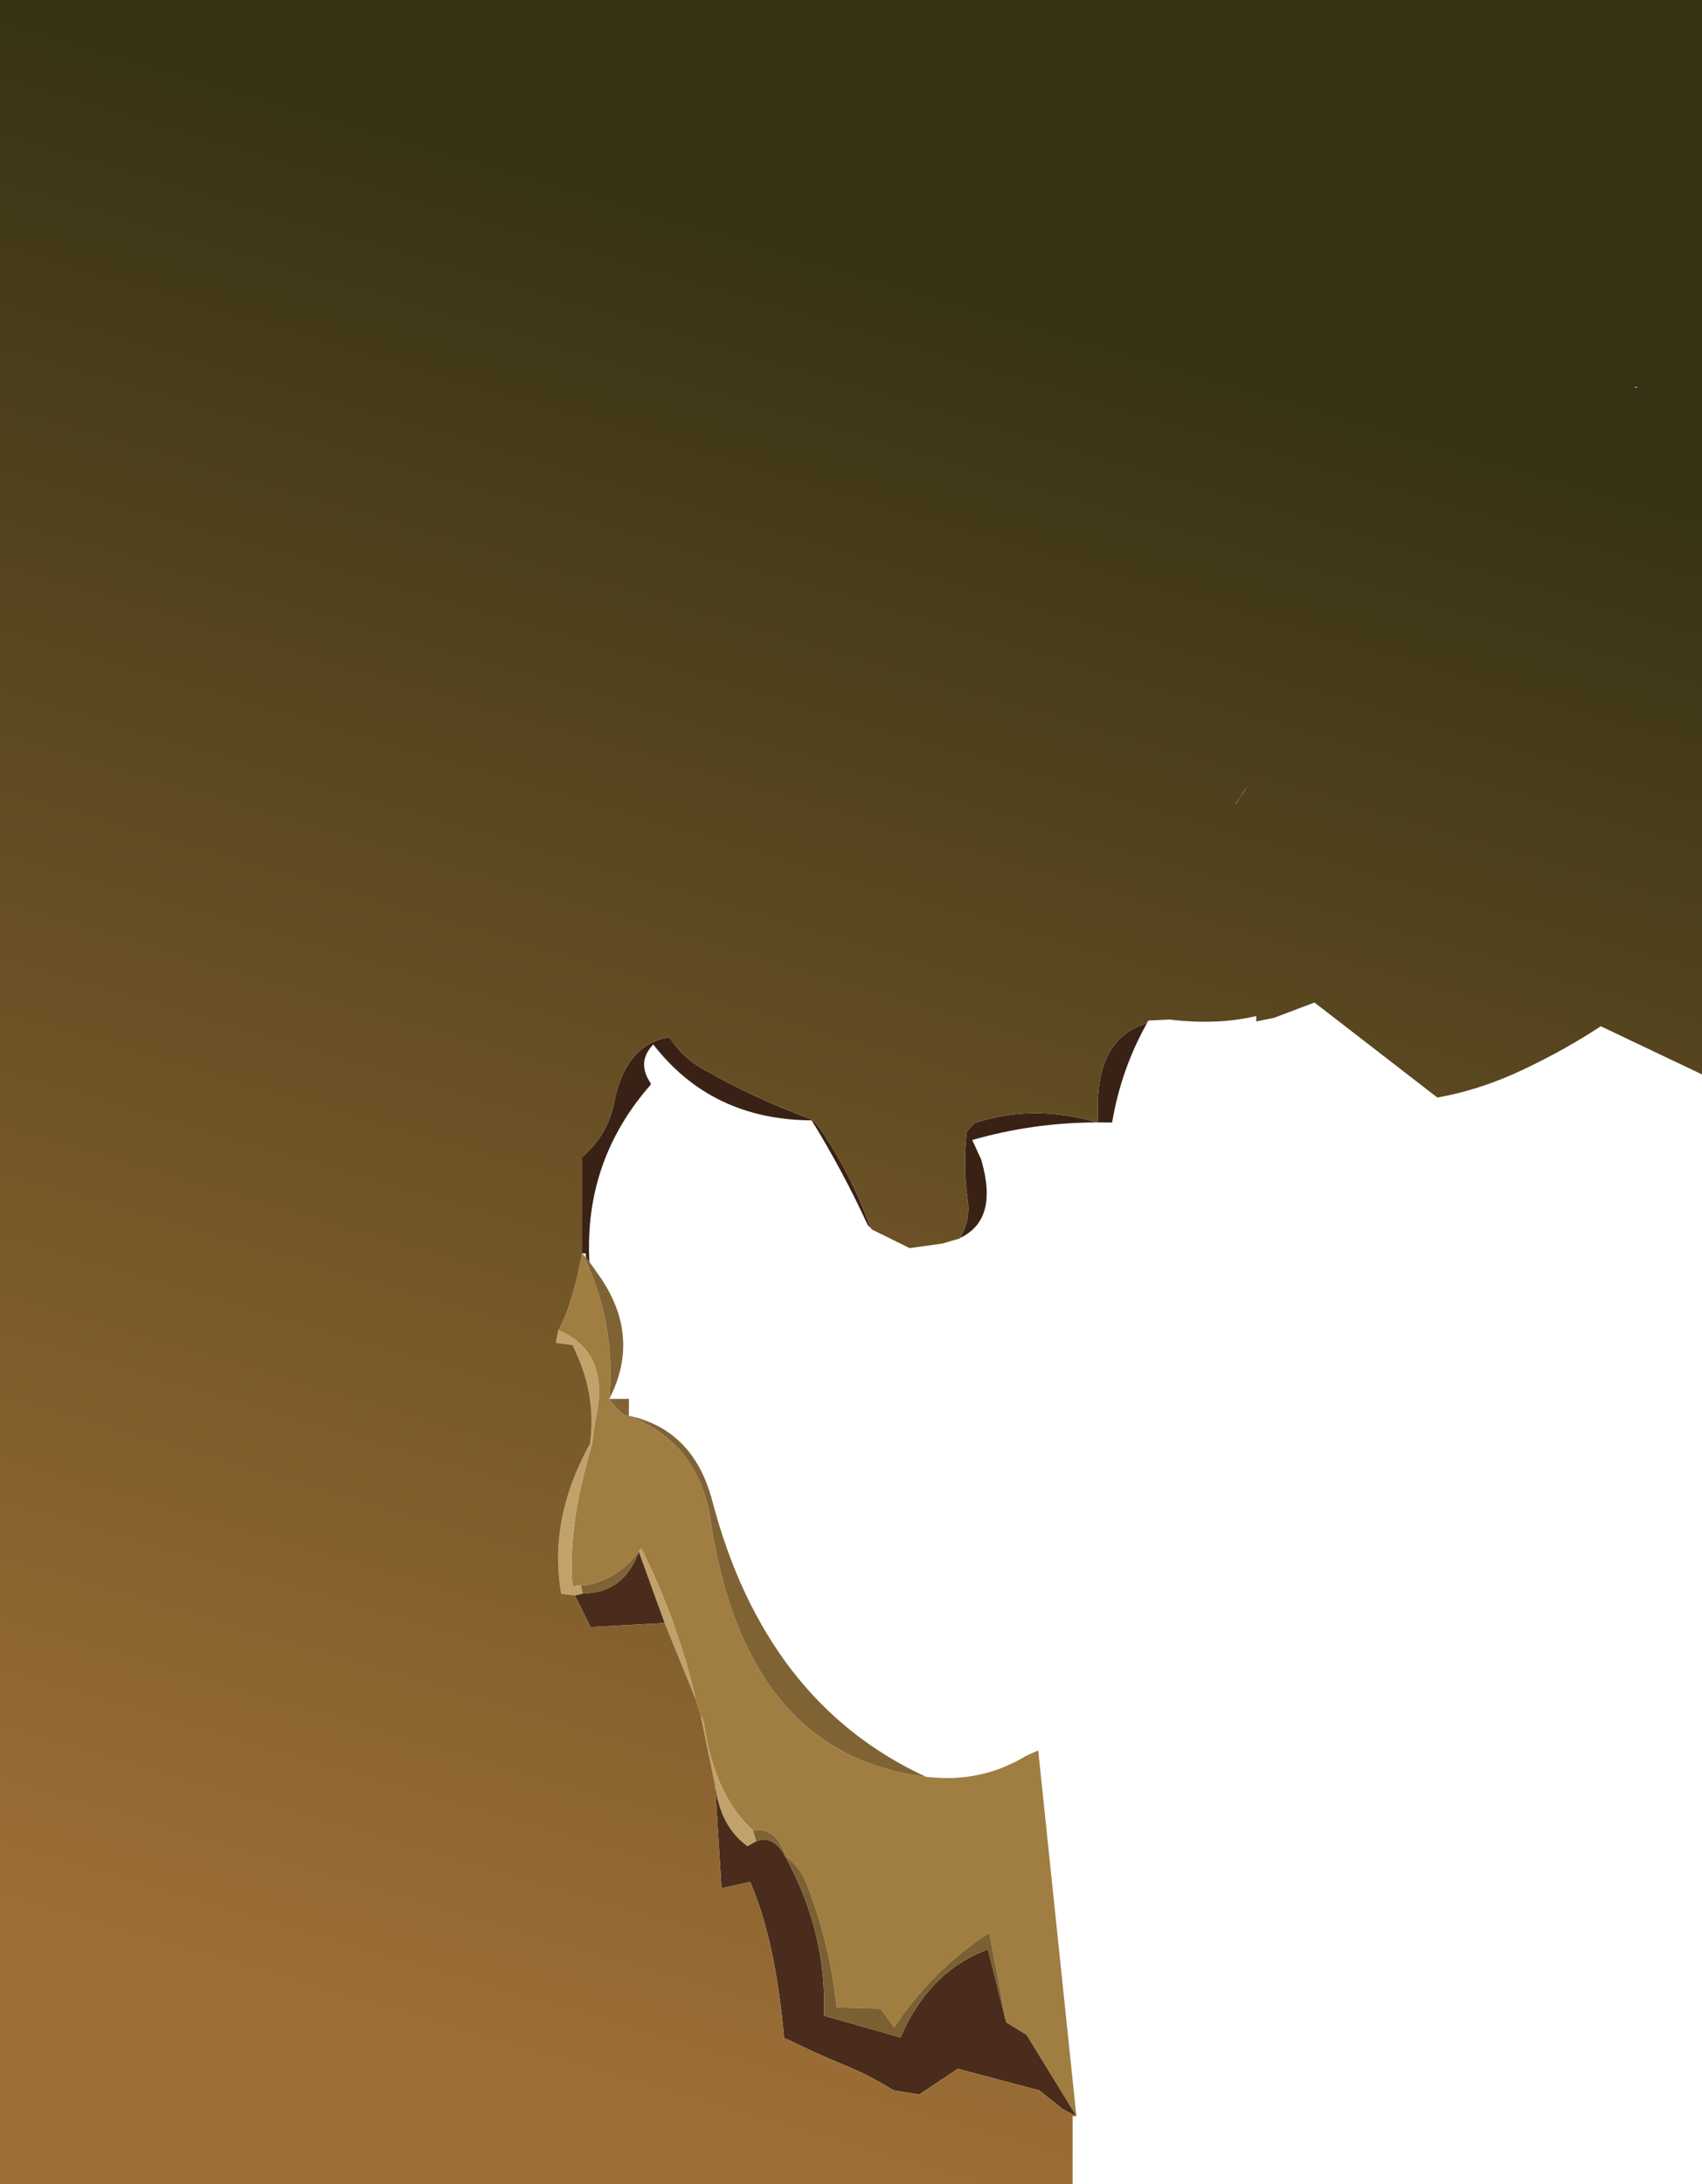
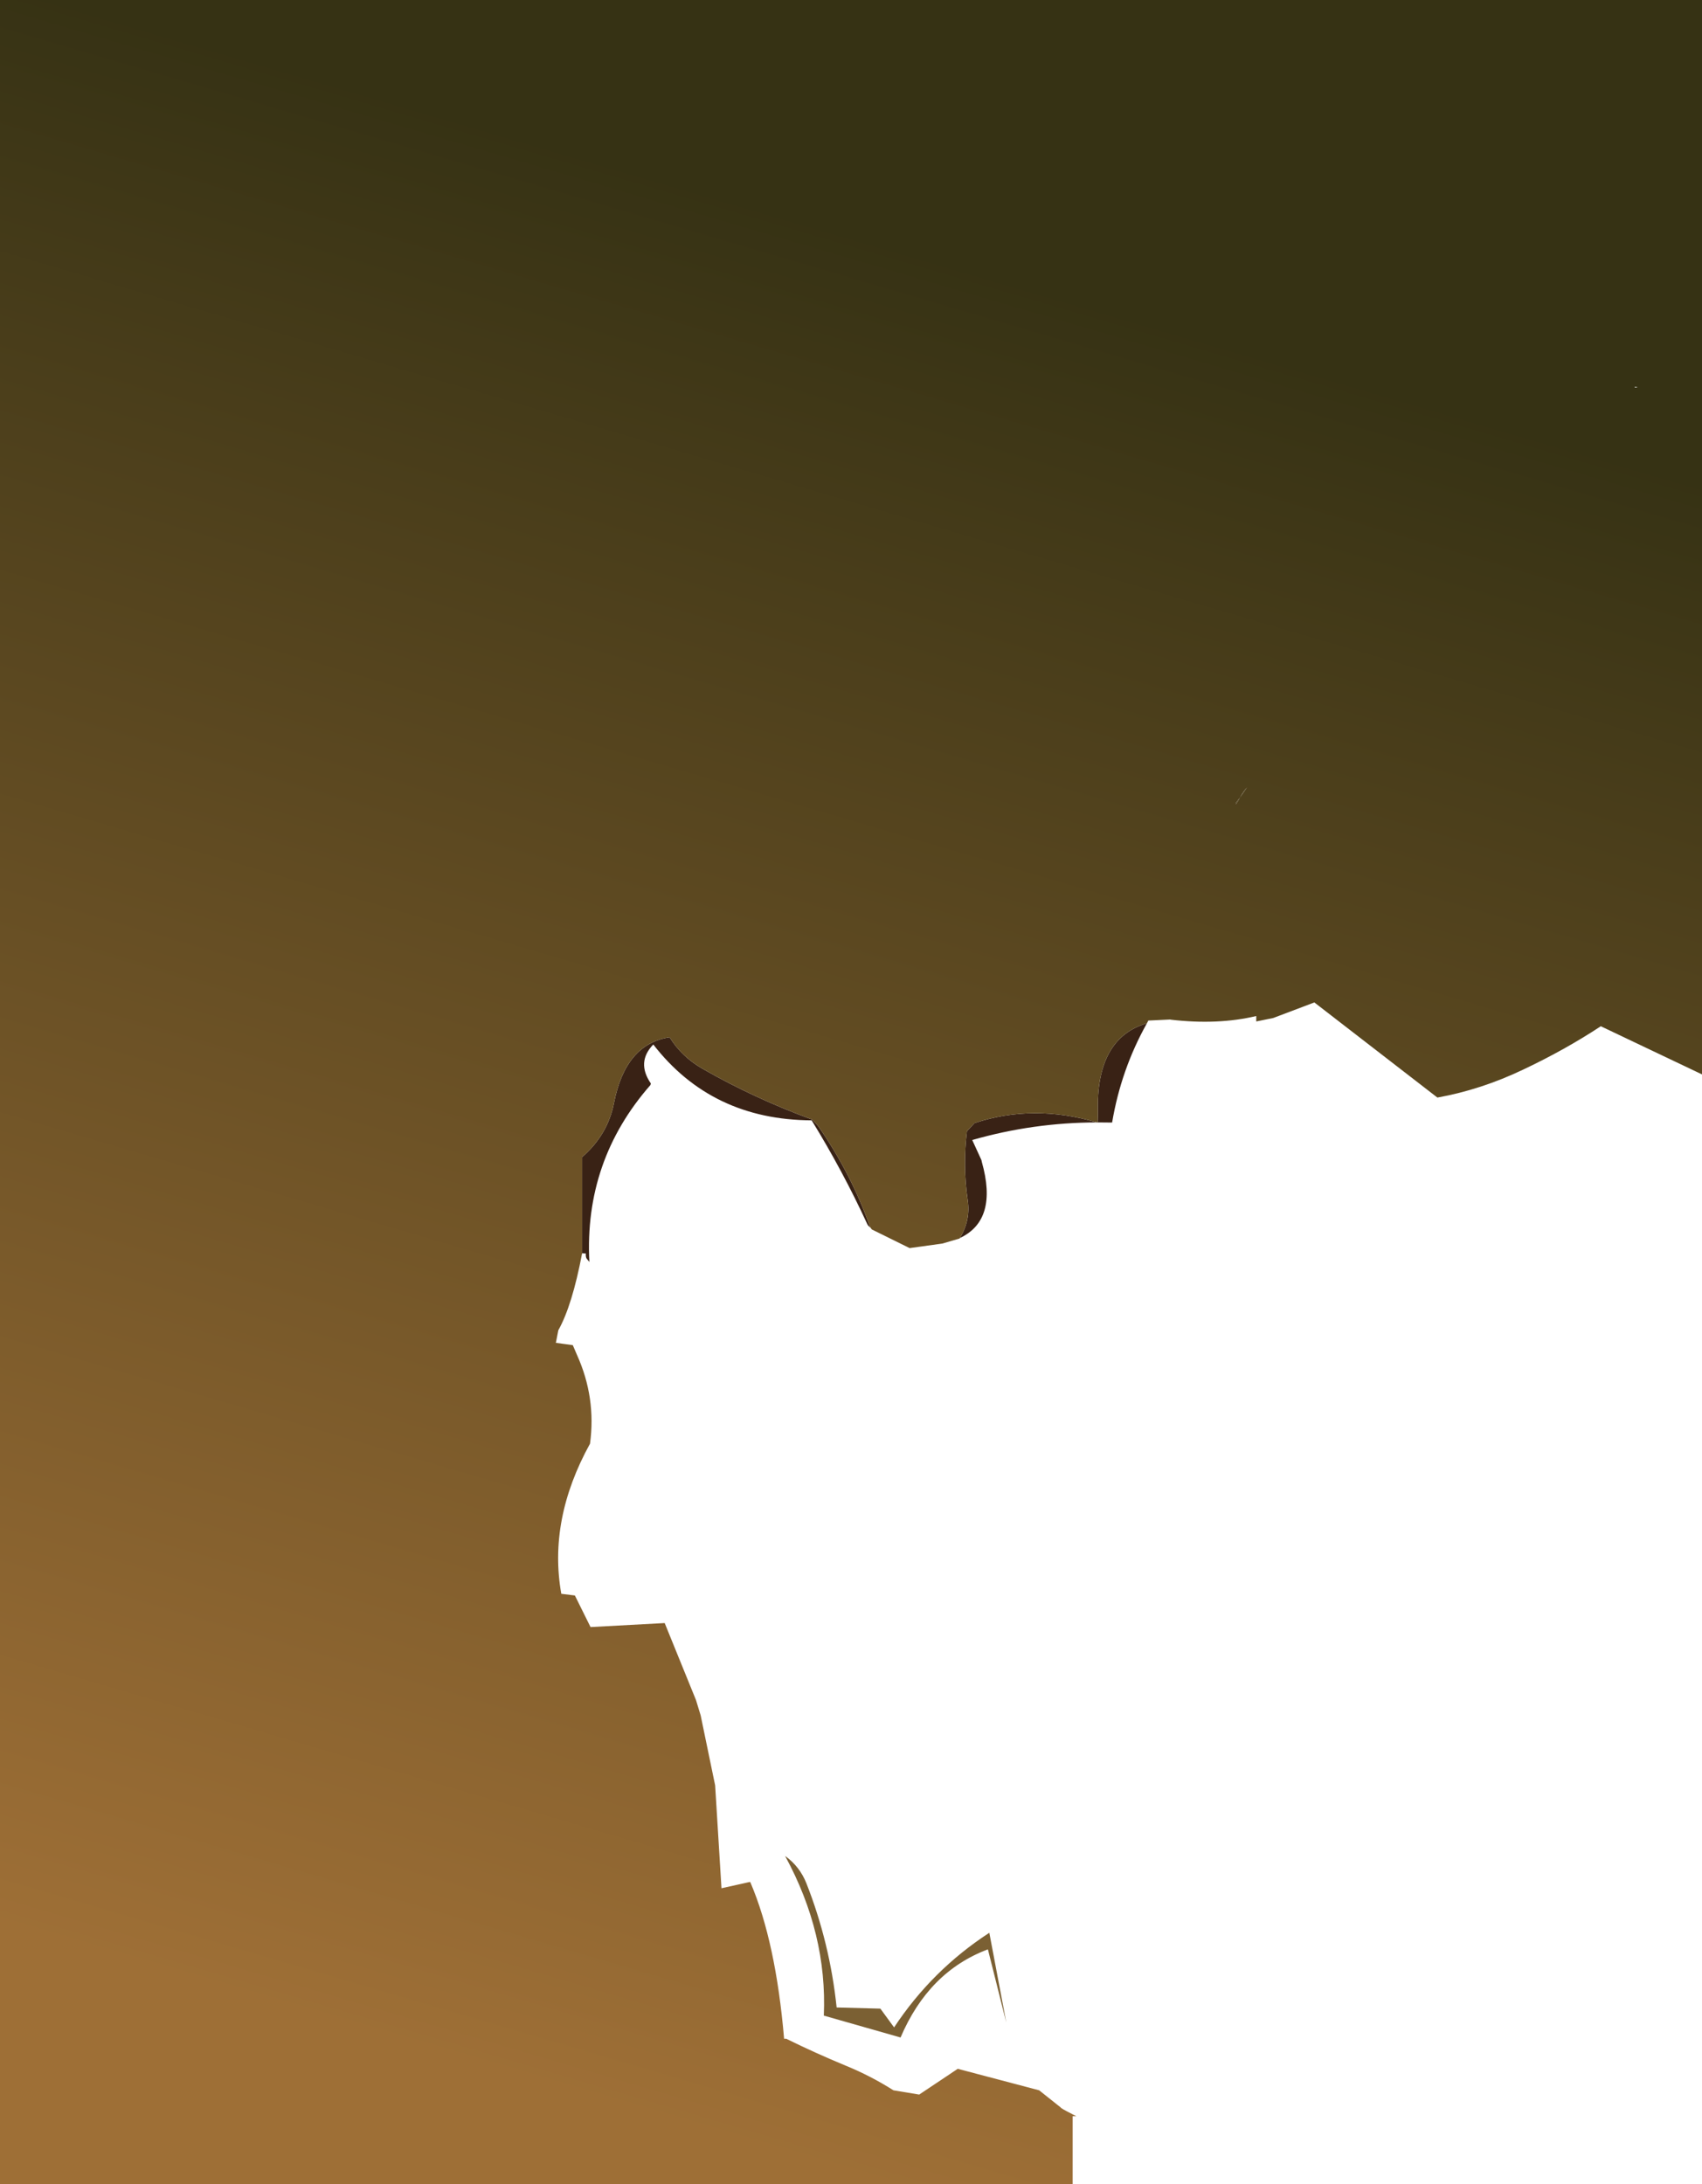
<svg xmlns="http://www.w3.org/2000/svg" height="843.75px" width="657.7px">
  <g transform="matrix(1.0, 0.0, 0.0, 1.0, 214.45, 481.3)">
    <path d="M10.5 2.85 L10.5 -34.3 Q20.4 -42.9 22.8 -55.15 27.25 -78.0 44.3 -80.6 49.0 -73.0 57.1 -68.4 77.1 -56.95 99.4 -48.8 L99.2 -48.5 Q60.55 -48.7 38.0 -77.8 31.4 -71.0 37.05 -62.75 L36.9 -62.15 Q11.25 -32.9 13.3 6.2 L12.2 4.85 Q11.8 4.0 11.95 2.95 L10.5 2.85 M99.45 -48.8 L101.6 -46.45 Q114.4 -28.1 121.85 -7.15 121.0 -7.7 120.65 -8.5 111.25 -28.9 99.2 -48.5 L99.45 -48.8 M156.5 -3.05 Q160.65 -9.95 159.5 -17.65 157.55 -30.95 159.2 -44.3 L162.15 -47.45 Q184.8 -54.95 209.45 -47.7 184.75 -47.65 161.25 -40.9 L164.8 -33.15 164.95 -32.45 Q171.3 -10.0 156.5 -3.05 M209.7 -47.7 L209.8 -51.4 Q208.95 -80.2 228.75 -86.0 218.75 -68.15 215.3 -47.65 L209.7 -47.7" fill="#392215" fill-rule="evenodd" stroke="none" />
-     <path d="M56.3 181.35 L54.5 175.45 Q47.35 144.95 33.65 117.5 L33.15 117.0 Q25.5 128.25 12.4 131.05 L10.0 131.1 7.15 131.45 6.7 131.15 Q4.95 107.8 14.35 76.5 14.95 70.75 16.05 65.15 20.85 40.75 1.3 32.6 6.65 23.1 10.5 2.85 L12.55 7.05 Q23.45 31.75 21.0 59.1 26.05 66.1 28.55 65.6 55.65 76.2 60.15 106.15 73.7 196.4 143.35 205.1 L146.9 205.4 Q165.9 206.8 182.05 197.0 L186.75 194.9 201.5 336.2 182.2 304.75 174.4 300.0 167.85 265.35 Q145.7 279.75 131.05 301.9 L125.75 294.65 108.85 294.2 Q106.25 269.3 97.15 246.2 94.6 239.8 89.05 235.75 85.55 224.35 76.5 225.8 61.7 212.3 57.7 185.2 57.4 183.2 56.3 181.35" fill="#a07e41" fill-rule="evenodd" stroke="none" />
-     <path d="M61.9 208.4 L56.3 181.35 Q57.4 183.2 57.7 185.2 61.7 212.3 76.5 225.8 L77.8 230.0 74.4 231.9 Q63.9 224.4 61.9 208.4 M54.5 175.45 L42.4 145.7 32.4 118.15 33.15 117.0 33.65 117.5 Q47.35 144.95 54.5 175.45 M7.7 135.05 L2.45 134.4 Q-2.65 105.75 13.55 76.4 15.95 58.65 8.55 42.2 L6.9 38.35 0.35 37.45 1.3 32.6 Q20.85 40.75 16.05 65.15 14.95 70.75 14.35 76.5 4.95 107.8 6.7 131.15 L7.15 131.45 10.0 131.1 10.7 134.35 7.7 135.05 M13.55 76.4 L14.35 76.5 13.55 76.4" fill="#c2a26b" fill-rule="evenodd" stroke="none" />
-     <path d="M12.2 4.85 L13.3 6.2 13.35 6.25 14.8 8.25 16.45 10.6 Q33.7 34.45 21.0 59.1 23.45 31.75 12.55 7.05 L10.5 2.85 12.2 4.85 M89.05 235.75 L88.95 235.75 Q84.35 227.5 77.8 230.0 L76.5 225.8 Q85.55 224.35 89.05 235.75 M143.35 205.1 Q73.7 196.4 60.15 106.15 55.65 76.2 28.55 65.6 26.05 66.1 21.0 59.1 L28.6 59.1 28.55 65.6 Q53.6 71.05 60.8 98.5 81.2 176.35 143.35 205.1 M13.55 76.4 L14.35 76.5 13.55 76.4 M10.0 131.1 L12.4 131.05 Q25.5 128.25 33.15 117.0 L32.4 118.15 Q27.3 132.25 14.5 134.0 L10.7 134.35 10.0 131.1" fill="#806335" fill-rule="evenodd" stroke="none" />
-     <path d="M201.5 336.2 L200.05 335.5 199.9 335.4 Q195.35 333.1 195.4 332.8 L187.1 326.2 155.65 317.9 140.75 327.85 130.8 326.2 Q121.95 320.6 112.4 316.7 100.55 311.8 89.4 306.3 L88.55 306.3 Q85.35 268.85 75.55 245.95 L75.35 245.7 64.35 248.15 61.9 208.4 Q63.9 224.4 74.4 231.9 L77.8 230.0 Q84.35 227.5 88.95 235.75 L89.05 235.75 89.0 235.8 Q105.25 265.65 103.9 297.35 L133.55 305.8 Q144.4 280.35 167.3 271.75 L174.4 300.0 182.2 304.75 201.5 336.2 M42.4 145.7 L13.75 147.25 7.7 135.05 10.7 134.35 14.5 134.0 Q27.3 132.25 32.4 118.15 L42.4 145.7" fill="#492c1b" fill-rule="evenodd" stroke="none" />
    <path d="M174.4 300.0 L167.3 271.75 Q144.4 280.35 133.55 305.8 L103.9 297.35 Q105.25 265.65 89.0 235.8 L89.05 235.75 Q94.6 239.8 97.15 246.2 106.25 269.3 108.85 294.2 L125.75 294.65 131.05 301.9 Q145.7 279.75 167.85 265.35 L174.4 300.0" fill="#7b6033" fill-rule="evenodd" stroke="none" />
    <path d="M237.8 -87.45 L237.85 -87.45 237.85 -87.4 237.8 -87.45 M267.45 -177.15 L264.7 -173.2 264.05 -172.0 263.3 -170.8 Q263.05 -170.55 263.05 -171.05 L264.7 -173.2 Q265.45 -174.6 266.35 -175.85 L267.45 -177.15" fill="url(#gradient0)" fill-rule="evenodd" stroke="none" />
    <path d="M99.4 -48.8 Q77.1 -56.95 57.1 -68.4 49.0 -73.0 44.3 -80.6 27.25 -78.0 22.8 -55.15 20.4 -42.9 10.5 -34.3 L10.5 2.85 Q6.65 23.1 1.3 32.6 L0.35 37.45 6.9 38.35 8.55 42.2 Q15.95 58.65 13.55 76.4 -2.65 105.75 2.45 134.4 L7.7 135.05 13.75 147.25 42.4 145.7 54.5 175.45 56.3 181.35 61.9 208.4 64.35 248.15 75.35 245.7 75.55 245.95 Q85.35 268.85 88.55 306.3 L89.4 306.3 Q100.55 311.8 112.4 316.7 121.95 320.6 130.8 326.2 L140.75 327.85 155.65 317.9 187.1 326.2 195.4 332.8 Q195.35 333.1 199.9 335.4 L200.05 335.5 201.5 336.2 200.05 336.2 200.05 362.45 -214.45 362.45 -214.45 -481.3 443.25 -481.3 443.25 -66.25 404.15 -84.85 Q390.4 -75.8 374.35 -68.2 357.95 -60.35 341.0 -57.3 L293.45 -94.05 277.6 -88.05 271.0 -86.7 271.0 -88.8 Q256.1 -85.25 237.85 -87.4 L237.85 -87.45 237.8 -87.45 237.7 -87.45 229.3 -87.05 228.75 -86.0 Q208.95 -80.2 209.8 -51.4 L209.7 -47.7 209.7 -47.65 209.45 -47.7 Q184.8 -54.95 162.15 -47.45 L159.2 -44.3 Q157.55 -30.95 159.5 -17.65 160.65 -9.95 156.5 -3.05 L156.35 -2.85 149.7 -0.9 137.05 0.85 122.45 -6.35 121.85 -7.15 Q114.4 -28.1 101.6 -46.45 L99.45 -48.8 99.4 -48.8 M267.45 -177.15 L266.35 -175.85 Q265.45 -174.6 264.7 -173.2 L263.05 -171.05 Q263.05 -170.55 263.3 -170.8 L264.05 -172.0 264.7 -173.2 267.45 -177.15 M418.35 -331.65 L418.0 -331.8 417.35 -331.9 417.2 -331.65 418.35 -331.65" fill="url(#gradient1)" fill-rule="evenodd" stroke="none" />
-     <path d="M277.6 -88.05 L293.45 -94.05" fill="none" stroke="#000000" stroke-linecap="round" stroke-linejoin="round" stroke-width="0.05" />
  </g>
  <defs>
    <linearGradient gradientTransform="matrix(0.09, -0.337, 0.134, 0.036, 140.75, -76.35)" gradientUnits="userSpaceOnUse" id="gradient0" spreadMethod="pad" x1="-819.2" x2="819.2">
      <stop offset="0.169" stop-color="#9e6f36" />
      <stop offset="0.902" stop-color="#363214" />
    </linearGradient>
    <linearGradient gradientTransform="matrix(0.17, -0.576, 0.404, 0.119, 150.5, 30.7)" gradientUnits="userSpaceOnUse" id="gradient1" spreadMethod="pad" x1="-819.2" x2="819.2">
      <stop offset="0.169" stop-color="#9e6f36" />
      <stop offset="0.902" stop-color="#363214" />
    </linearGradient>
  </defs>
</svg>